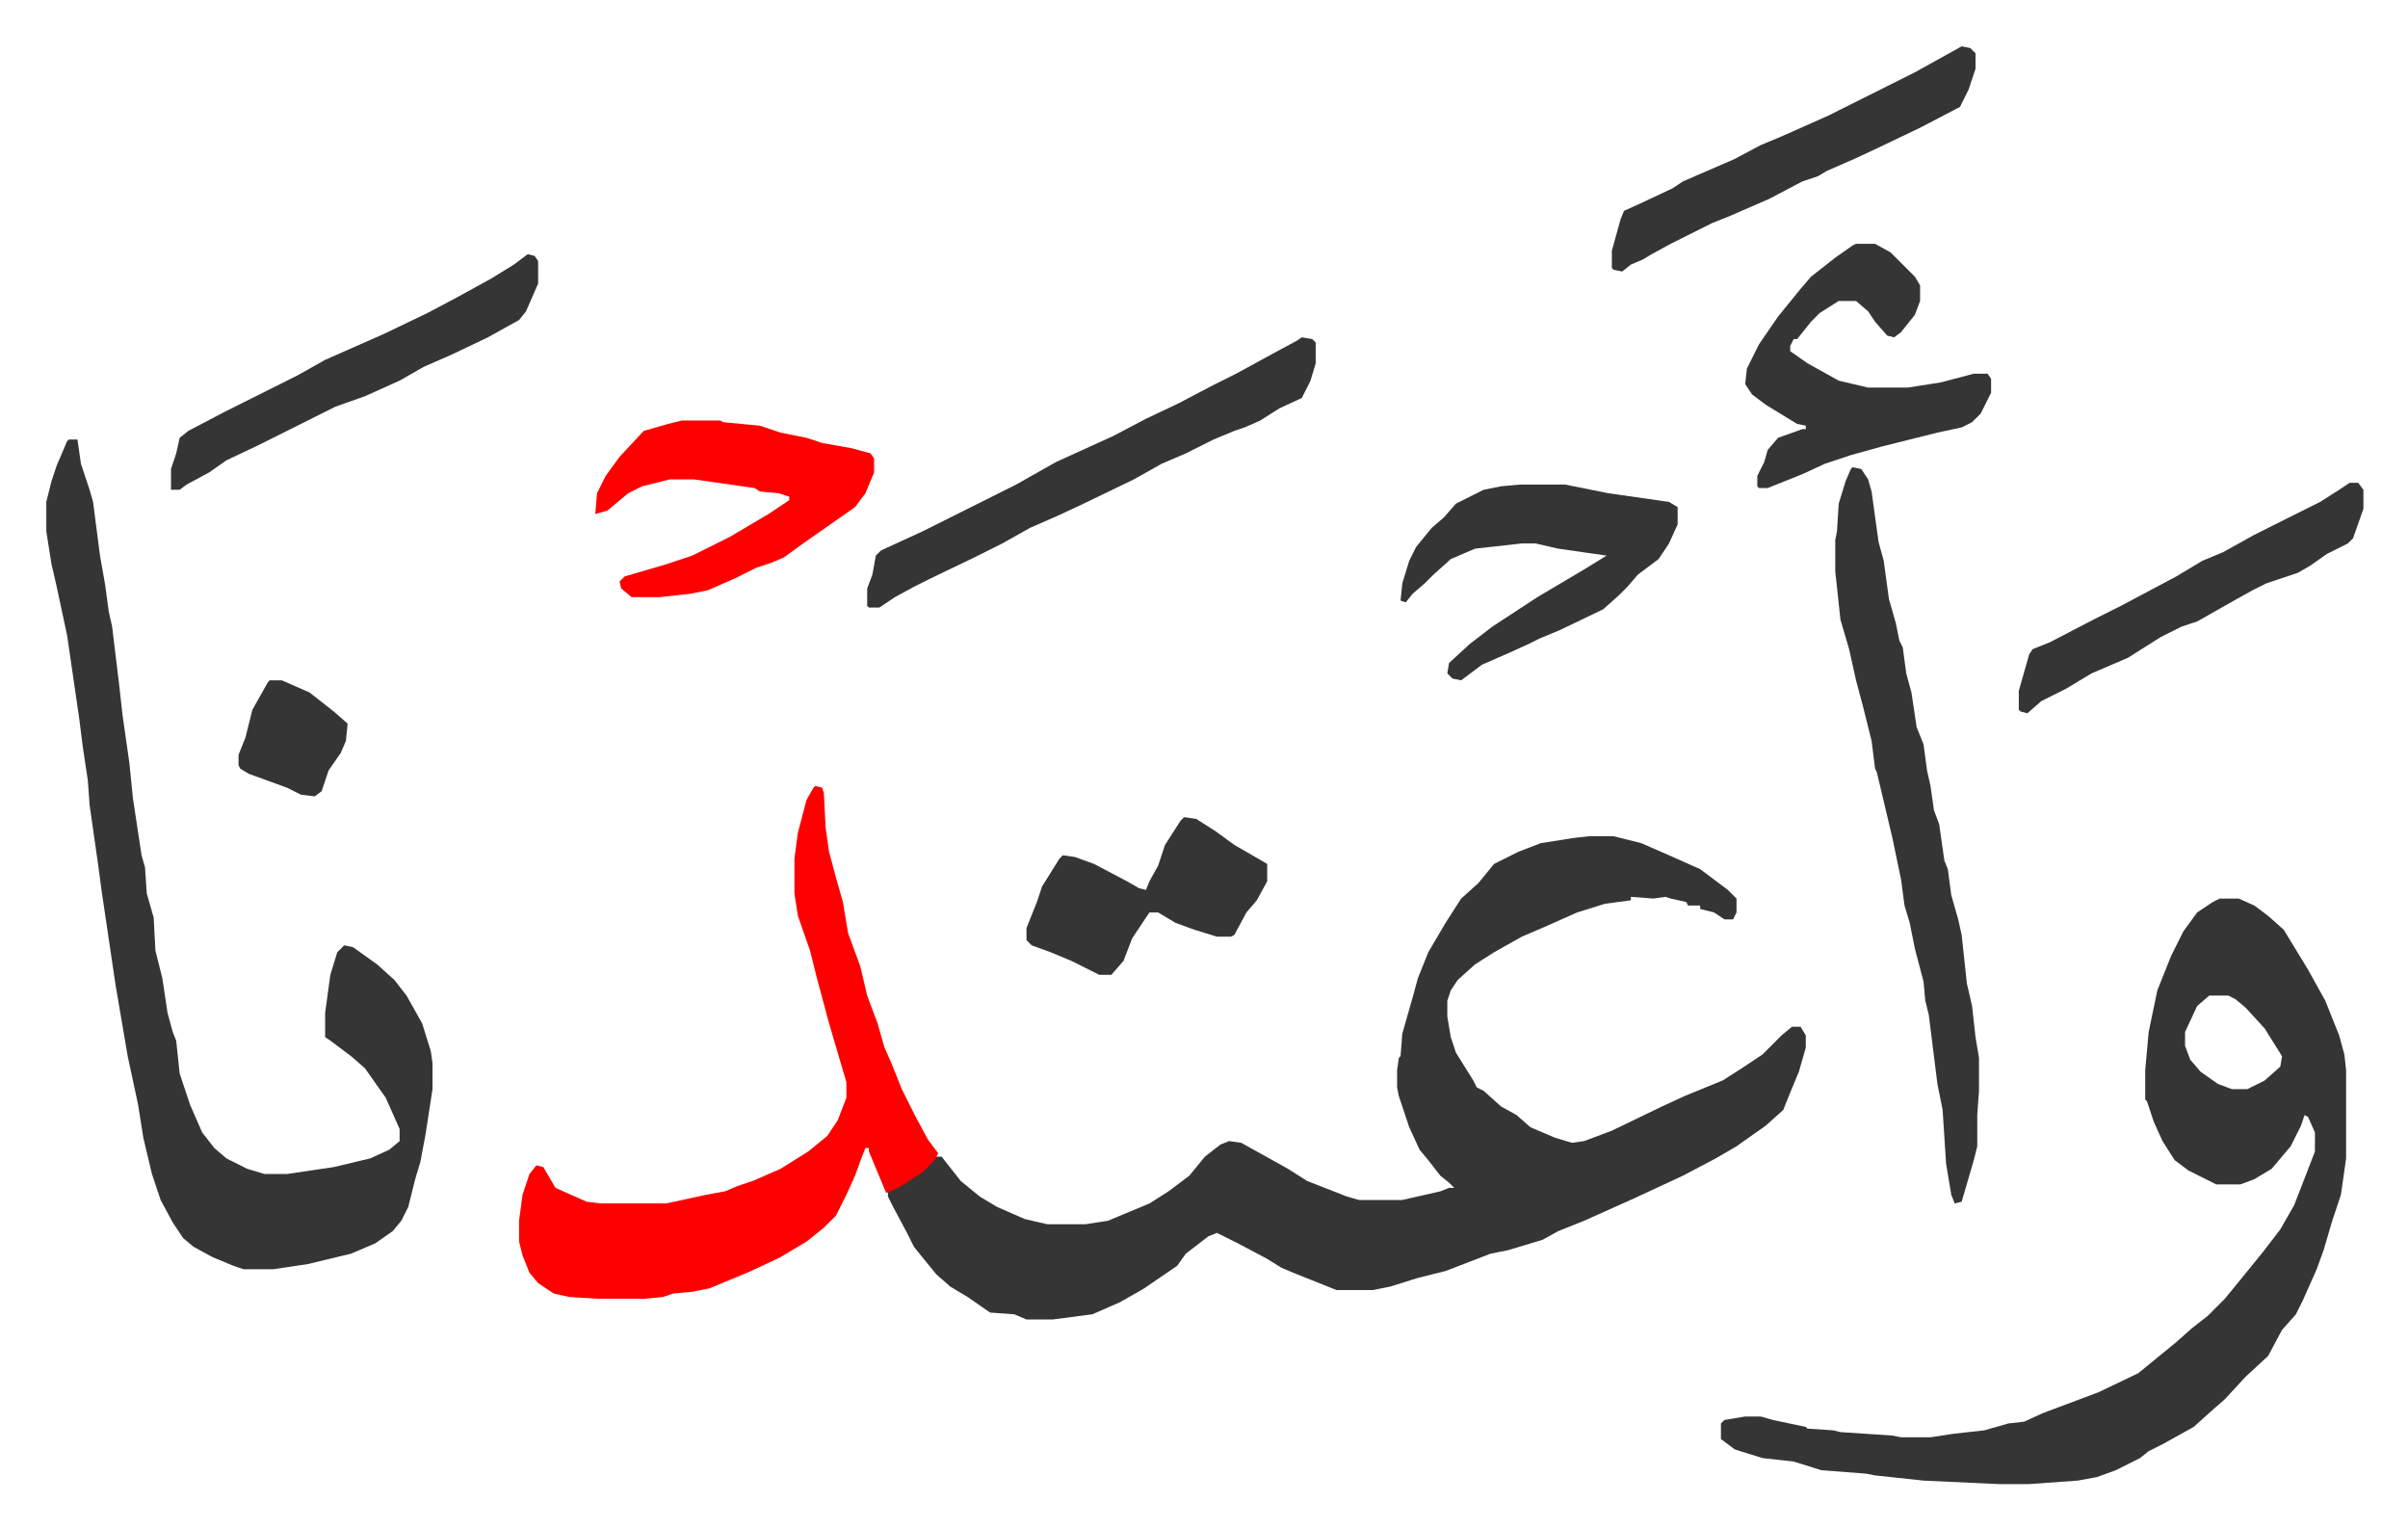
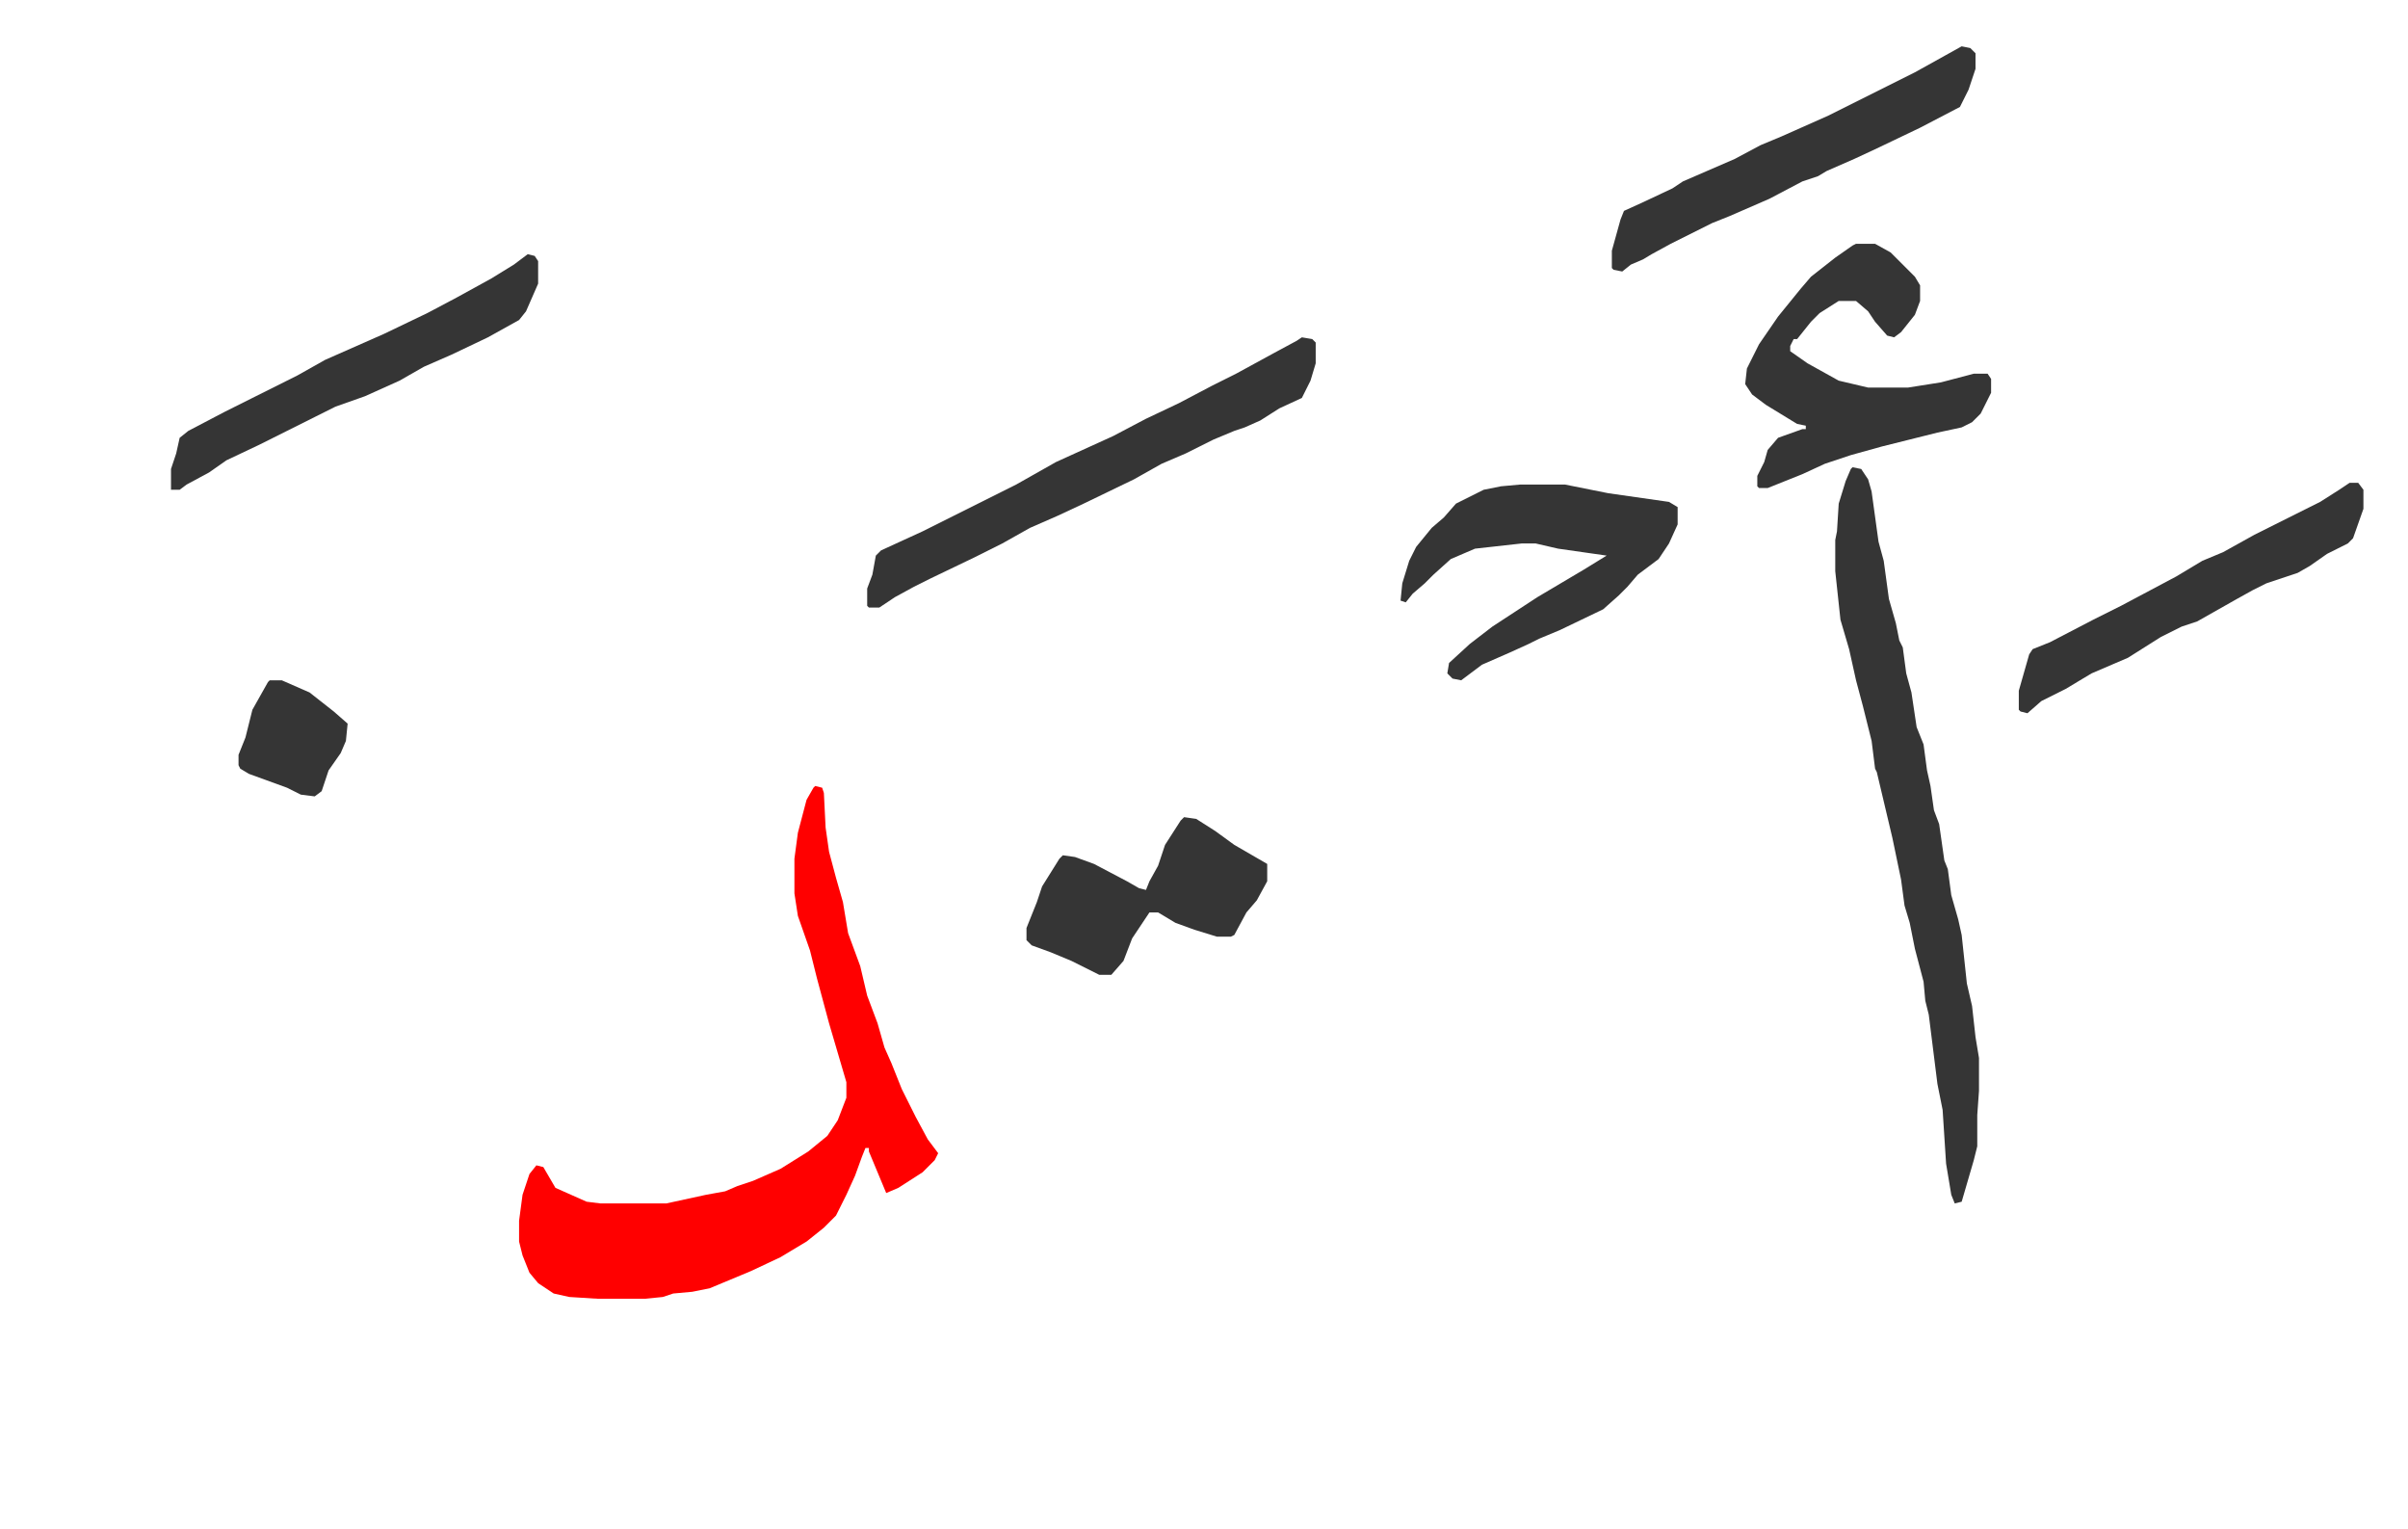
<svg xmlns="http://www.w3.org/2000/svg" role="img" viewBox="-26.74 234.26 1390.48 882.48">
-   <path fill="#353535" id="rule_normal" d="M891 717h14l16 4 16 7 18 8 16 12 5 5v8l-2 4h-5l-6-4-8-2v-2h-7l-1-2-9-2-3-1-7 1-13-1v2l-15 2-16 5-18 8-14 6-16 9-11 7-10 9-4 6-2 6v9l2 12 3 9 10 16 2 4 4 2 10 9 9 5 8 7 14 6 10 3 7-1 16-6 29-14 13-6 22-9 11-7 12-8 11-11 6-5h5l3 5v7l-4 14-5 12-4 10-10 9-17 12-12 7-19 10-28 13-29 13-15 6-9 5-20 6-10 2-26 10-16 4-16 5-10 2h-21l-25-10-7-3-8-5-17-9-12-6-5 2-13 10-5 7-19 13-14 8-16 7-23 3h-15l-7-3-14-1-13-9-10-6-8-7-9-11-4-5-4-8-8-15-3-6v-3l16-9 12-11h3l11 14 11 9 10 6 16 7 13 3h22l13-2 24-10 11-7 12-9 9-11 9-7 5-2 7 1 27 15 11 7 23 9 7 2h25l22-5 5-2h3l-3-3-5-4-7-9-5-6-6-13-6-18-1-5v-10l1-7 1-1 1-13 6-21 3-11 6-15 10-17 9-14 10-9 9-11 14-7 13-5 19-3zm364 36h11l9 4 8 6 9 8 14 23 10 18 8 20 3 11 1 9v51l-3 21-5 15-5 17-4 11-8 18-4 8-8 9-8 15-13 12-12 13-8 7-10 9-18 10-8 4-5 4-14 7-11 4-11 2-28 2h-18l-43-2-28-3-5-1-26-2-16-5-18-2-16-5-8-6v-9l2-2 12-2h9l7 2 19 4 1 1 15 1 4 1 30 2 5 1h17l13-2 18-2 14-4 9-1 11-5 16-6 16-6 23-11 11-9 11-9 9-8 9-7 10-10 9-11 13-16 10-13 8-14 7-18 5-13v-11l-4-9-2-1-2 6-6 12-11 13-10 6-8 3h-14l-16-8-8-6-7-11-5-11-4-12-1-1v-17l2-22 5-24 8-20 7-14 8-11 9-6zm-6 56l-7 6-7 15v8l3 8 6 7 10 7 8 3h9l10-5 9-8 1-6-10-16-11-12-6-5-4-2zM13 488h5l2 14 5 15 2 7 4 31 3 17 2 15 2 9 4 33 2 18 4 28 2 20 5 33 2 7 1 15 4 14 1 19 4 16 3 20 3 11 2 5 2 19 6 18 7 16 7 9 7 6 12 6 10 3h13l27-4 21-5 11-5 6-5v-7l-8-18-12-17-8-7-12-9-3-2v-14l3-22 4-13 4-4 5 1 14 10 10 9 7 9 9 16 5 16 1 7v15l-4 26-3 16-3 10-4 16-4 8-5 6-10 7-14 6-25 6-20 3h-17l-6-2-12-5-11-6-6-5-6-9-7-13-5-15-5-21-3-19-6-28-7-41-8-54-2-15-3-21-2-14-1-14-3-20-2-16-7-48-6-28-3-13-3-19v-17l3-12 3-9 6-14z" />
  <path fill="#ff0000" id="rule_qalqalah" d="M444 688l4 1 1 3 1 20 2 14 4 15 4 14 3 18 7 19 4 17 6 16 4 14 4 9 6 15 8 16 7 13 6 8-2 4-7 7-14 9-7 3-10-24v-2h-2l-2 5-4 11-5 11-6 12-7 7-10 8-15 9-17 8-24 10-10 2-11 1-6 2-10 1h-28l-16-1-9-2-9-6-5-6-4-10-2-8v-12l2-15 4-12 4-5 4 1 7 12 18 8 8 1h38l23-5 11-2 7-3 9-3 16-7 16-10 11-9 6-9 5-13v-9l-5-17-5-17-7-26-4-16-7-20-2-13v-20l2-15 5-19 4-7z" />
  <path fill="#353535" id="rule_normal" d="M1043 504l5 1 4 6 2 7 4 29 3 11 3 22 4 14 2 10 2 4 2 15 3 11 3 20 4 10 2 15 2 9 2 14 3 8 3 21 2 5 2 15 4 14 2 9 3 28 3 13 2 18 2 12v19l-1 14v18l-2 8-7 24-4 1-2-5-3-18-2-31-3-15-5-40-2-8-1-11-5-19-3-15-3-10-2-15-5-24-9-38-1-2-2-16-5-20-4-15-4-18-5-17-3-28v-18l1-5 1-16 4-13 3-7zm2-129h11l9 5 14 14 3 5v9l-3 8-8 10-4 3-4-1-7-8-4-6-7-6h-10l-11 7-5 5-8 10h-2l-2 4v3l10 7 18 10 17 4h23l19-3 19-5h8l2 3v8l-6 12-5 5-6 3-14 3-32 8-18 5-15 5-13 6-20 8h-5l-1-1v-6l4-8 2-7 6-7 14-5h2v-2l-5-1-18-11-8-6-4-6 1-9 7-14 11-16 13-16 6-7 14-11 10-7zm-320 54l6 1 2 2v12l-3 10-5 10-13 6-11 7-9 4-6 2-12 5-16 8-14 6-16 9-29 14-15 7-16 7-16 9-16 8-25 12-10 5-11 6-9 6h-6l-1-1v-10l3-8 2-11 3-3 24-11 54-27 23-13 33-15 19-10 19-9 19-10 14-7 22-12 13-7z" />
-   <path fill="#ff0000" id="rule_qalqalah" d="M367 477h22l2 1 21 2 12 4 15 3 9 3 17 3 11 3 2 3v8l-5 12-6 8-20 14-10 7-11 8-7 3-9 3-12 6-16 7-10 2-18 2h-16l-6-5-1-4 3-3 24-7 15-5 22-11 22-13 12-8v-2l-6-2-11-1-3-2-35-5h-14l-16 4-8 4-12 10-7 2 1-12 5-10 8-11 14-15 14-4z" />
  <path fill="#353535" id="rule_normal" d="M851 514h26l25 5 35 5 5 3v10l-5 11-6 9-12 9-6 7-5 5-9 8-25 12-12 5-6 3-11 5-16 7-12 9-5-1-3-3 1-6 12-11 13-10 26-17 27-16 13-8-28-4-13-3h-8l-27 3-14 6-10 9-5 5-7 6-4 5-3-1 1-10 4-13 4-8 9-11 7-6 7-8 16-8 10-2zm255-253l5 1 3 3v9l-4 12-5 10-23 12-23 11-15 7-16 7-5 3-9 3-19 10-23 10-10 4-16 8-8 4-11 6-5 3-7 3-5 4-5-1-1-1v-10l5-18 2-5 11-5 17-8 6-4 30-13 15-8 12-5 27-12 34-17 16-8 18-10zM657 706l7 1 11 7 11 8 19 11v10l-6 11-6 7-7 13-2 1h-8l-13-4-11-4-10-6h-5l-6 9-4 6-5 13-7 8h-7l-16-8-12-5-11-4-3-3v-7l6-15 3-9 10-16 2-2 7 1 11 4 19 10 7 4 4 1 2-5 5-9 4-12 9-14zM278 381l4 1 2 3v13l-7 16-4 5-18 10-21 10-16 7-14 8-20 9-17 6-12 6-16 8-16 8-19 9-10 7-13 7-4 3h-5v-12l3-9 2-9 5-4 21-11 16-8 26-13 16-9 34-15 25-12 17-9 20-11 13-8zm1052 132h5l3 4v11l-6 17-3 3-12 6-10 7-7 4-18 6-8 4-9 5-23 13-9 3-12 6-19 12-21 9-15 9-14 7-8 7-4-1-1-1v-11l6-21 2-3 10-4 25-13 16-8 32-17 15-9 12-5 18-10 12-6 12-6 14-7 11-7zM129 627h7l16 7 14 11 8 7-1 10-3 7-7 10-4 12-4 3-8-1-8-4-22-8-5-3-1-2v-6l4-10 4-16 9-16z" />
</svg>